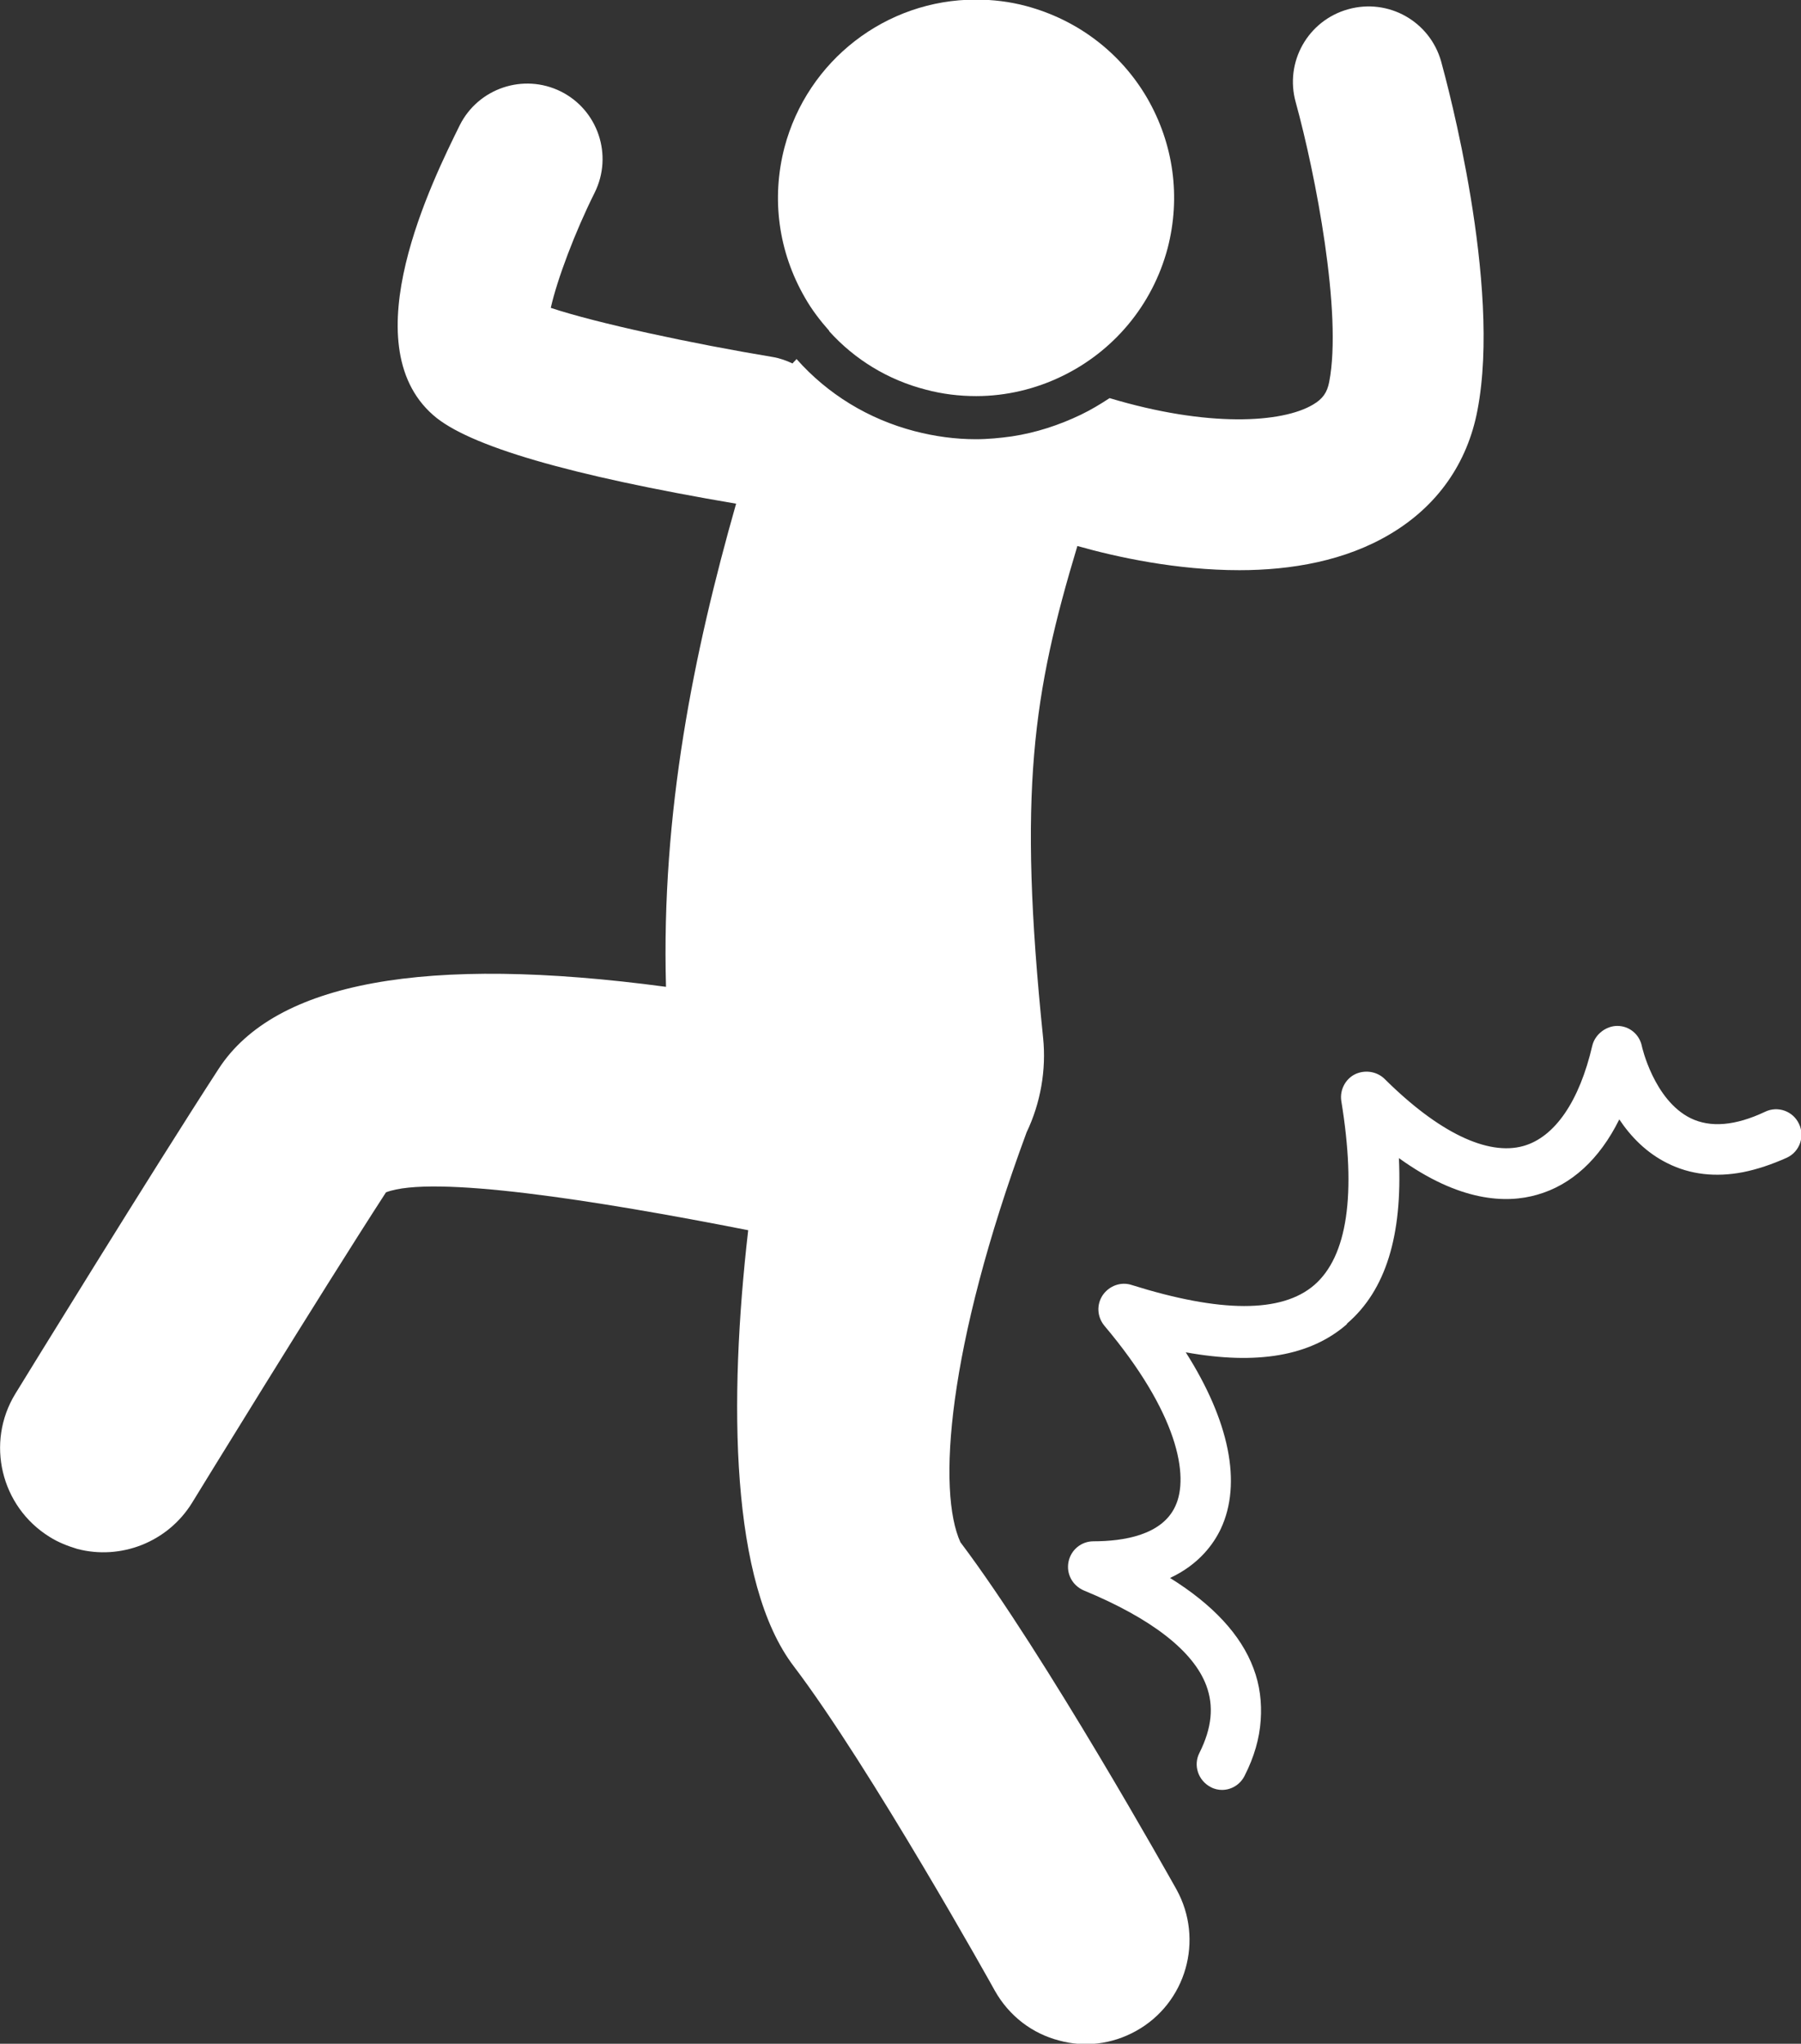
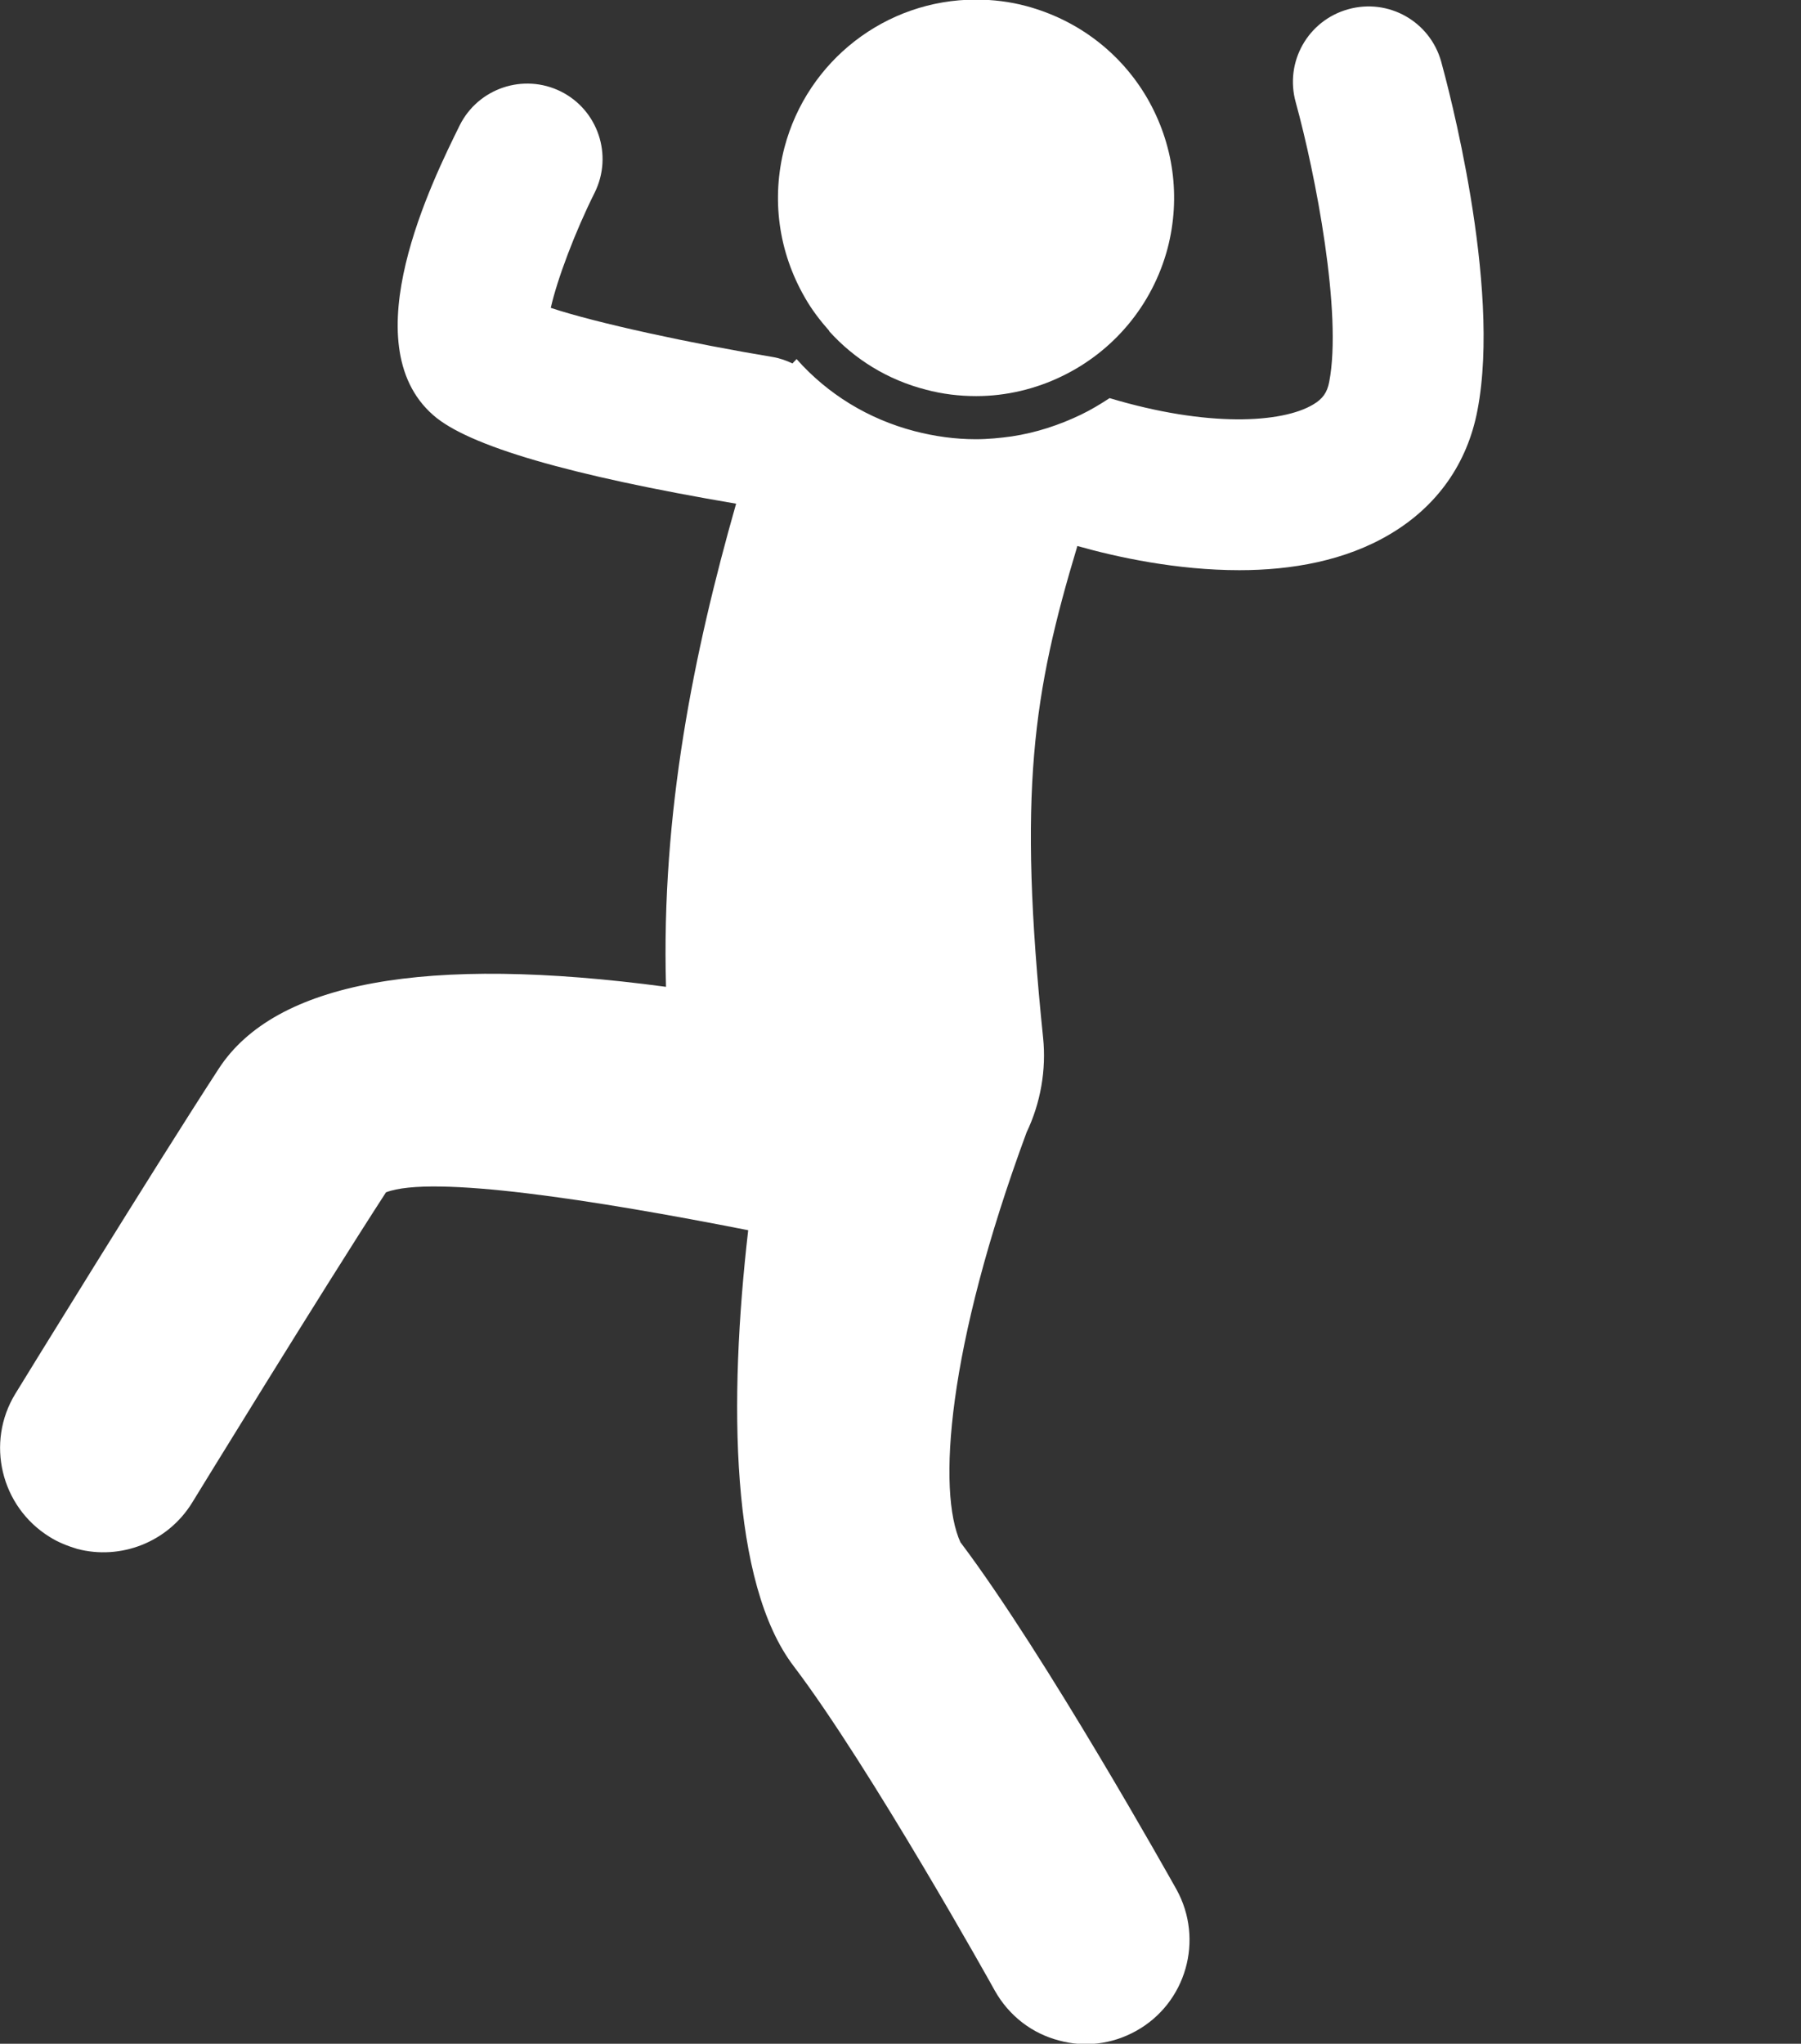
<svg xmlns="http://www.w3.org/2000/svg" id="_レイヤー_1" data-name="レイヤー_1" viewBox="0 0 44.7 50.72">
  <rect x="0" y="0" width="44.7" height="50.72" fill="#333333" stroke="none" />
  <defs>
    <style>
      .cls-1 {
        fill: #fff;
      }
    </style>
  </defs>
-   <path class="cls-1" d="M20.58,8.22c.63.7,1.46,1.21,2.4,1.45.41.11.83.16,1.25.16.75,0,1.48-.18,2.12-.49,1.27-.61,2.25-1.75,2.63-3.18.33-1.27.15-2.59-.51-3.73-.66-1.13-1.73-1.94-3-2.28-.41-.11-.83-.16-1.25-.16-2.23,0-4.18,1.51-4.75,3.67-.33,1.27-.15,2.59.51,3.73.17.3.38.57.6.82Z" />
+   <path class="cls-1" d="M20.58,8.22c.63.7,1.46,1.21,2.4,1.45.41.11.83.16,1.25.16.75,0,1.48-.18,2.12-.49,1.27-.61,2.25-1.75,2.63-3.18.33-1.27.15-2.59-.51-3.73-.66-1.13-1.73-1.94-3-2.28-.41-.11-.83-.16-1.25-.16-2.23,0-4.18,1.51-4.75,3.67-.33,1.27-.15,2.59.51,3.73.17.3.38.57.6.82" />
  <path class="cls-1" d="M23.84,38.28c-.58-1.26-.34-4.82,1.64-10.18.35-.73.49-1.56.41-2.34-.63-6.12-.25-8.56.85-12.21.99.28,2.47.6,4.02.6,1.29,0,2.63-.23,3.75-.9,1.16-.69,1.91-1.75,2.16-3.07.6-3.11-.75-8.1-.9-8.65-.28-1-1.31-1.58-2.31-1.3-1,.28-1.58,1.31-1.3,2.31.49,1.78,1.16,5.24.83,6.94-.05.26-.16.42-.4.56-.77.46-2.62.57-5.05-.16-.23.15-.46.29-.71.41-.54.26-1.12.45-1.72.54-.29.04-.59.07-.89.07-.51,0-1.02-.07-1.52-.2-1.15-.3-2.16-.92-2.93-1.79-.03.04-.07.07-.1.11-.15-.07-.31-.13-.49-.16-1.99-.33-4.37-.84-5.51-1.22.16-.71.6-1.88,1.09-2.86.46-.93.08-2.05-.84-2.51-.93-.46-2.05-.08-2.51.84-.66,1.34-2.69,5.41-.66,7.19.87.77,3.4,1.5,7.52,2.2-1.05,3.69-1.86,7.66-1.74,11.99-5.97-.8-9.7-.12-11.1,2.03-1.62,2.49-4.91,7.84-5.05,8.07-.74,1.21-.36,2.8.85,3.55.22.14.46.23.69.3,1.07.28,2.24-.16,2.85-1.15.03-.05,3.17-5.17,4.81-7.7,1.14-.44,5.18.19,8.99.94-.49,4.26-.44,8.76,1.13,10.82,1.89,2.49,4.96,7.99,4.99,8.05.36.64.94,1.07,1.6,1.24.62.17,1.3.1,1.91-.24,1.24-.69,1.69-2.26,1-3.51-.13-.23-3.25-5.81-5.35-8.6Z" />
-   <path class="cls-1" d="M33.44,32.84c.95-.82,1.37-2.17,1.28-4.1,1.51,1.09,2.67,1.13,3.43.91.85-.24,1.55-.88,2.04-1.87.28.42.67.83,1.2,1.09.56.28,1.19.35,1.87.22.35-.07.71-.19,1.09-.36.32-.15.45-.53.3-.84-.15-.32-.53-.45-.84-.3-.74.35-1.36.4-1.85.16-.91-.45-1.21-1.78-1.21-1.79-.06-.29-.31-.5-.61-.5-.27,0-.55.2-.62.49-.32,1.38-.93,2.27-1.71,2.49-.89.25-2.11-.34-3.44-1.66-.19-.19-.49-.24-.74-.12-.24.12-.38.39-.34.66.38,2.32.15,3.86-.67,4.57-.81.7-2.33.69-4.53,0-.27-.09-.56.02-.72.25-.16.24-.14.54.04.76,1.83,2.17,2.11,3.74,1.76,4.48-.33.72-1.29.87-2.03.87-.3,0-.56.21-.62.51-.06.3.1.59.38.71,1.67.69,2.72,1.5,3.04,2.36.19.51.14,1.05-.17,1.67-.16.31-.03.69.28.85.09.05.19.07.28.07.23,0,.45-.13.56-.35.24-.47.37-.93.4-1.38.03-.44-.02-.87-.18-1.29-.31-.83-1.01-1.58-2.07-2.24.73-.34,1.09-.86,1.26-1.22.53-1.13.21-2.68-.87-4.38,1.77.32,3.09.09,3.99-.69Z" />
</svg>